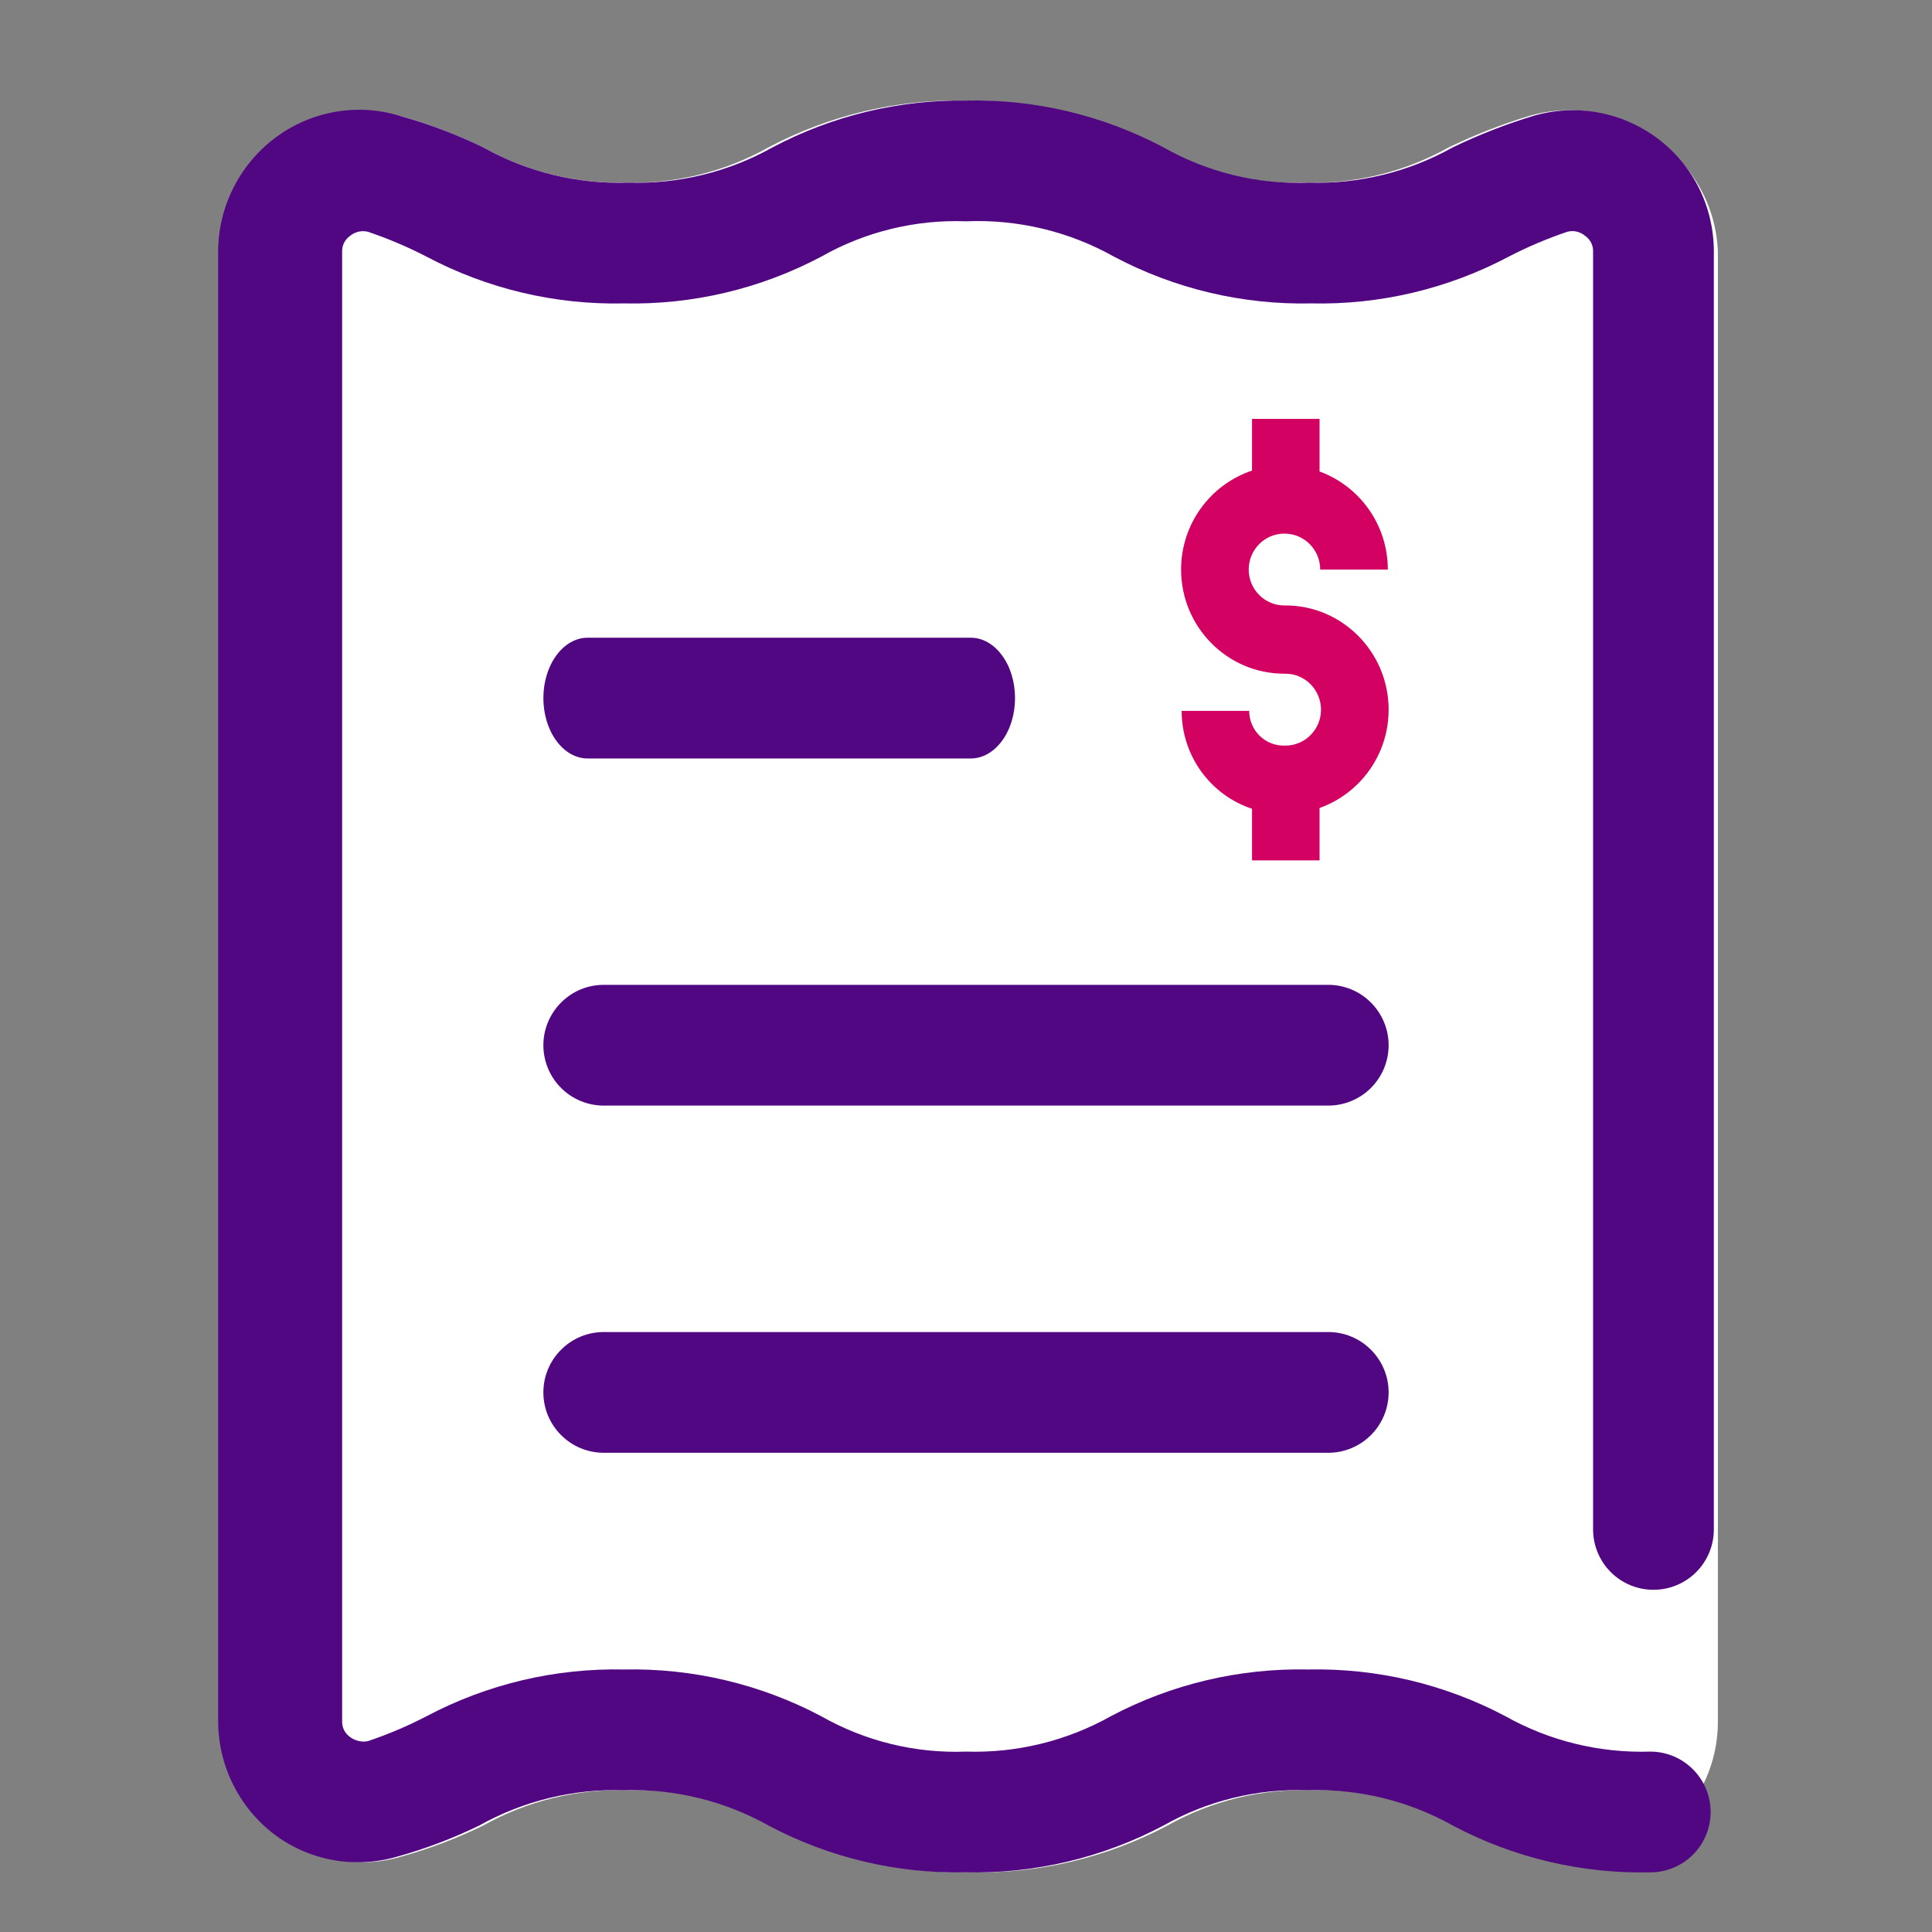
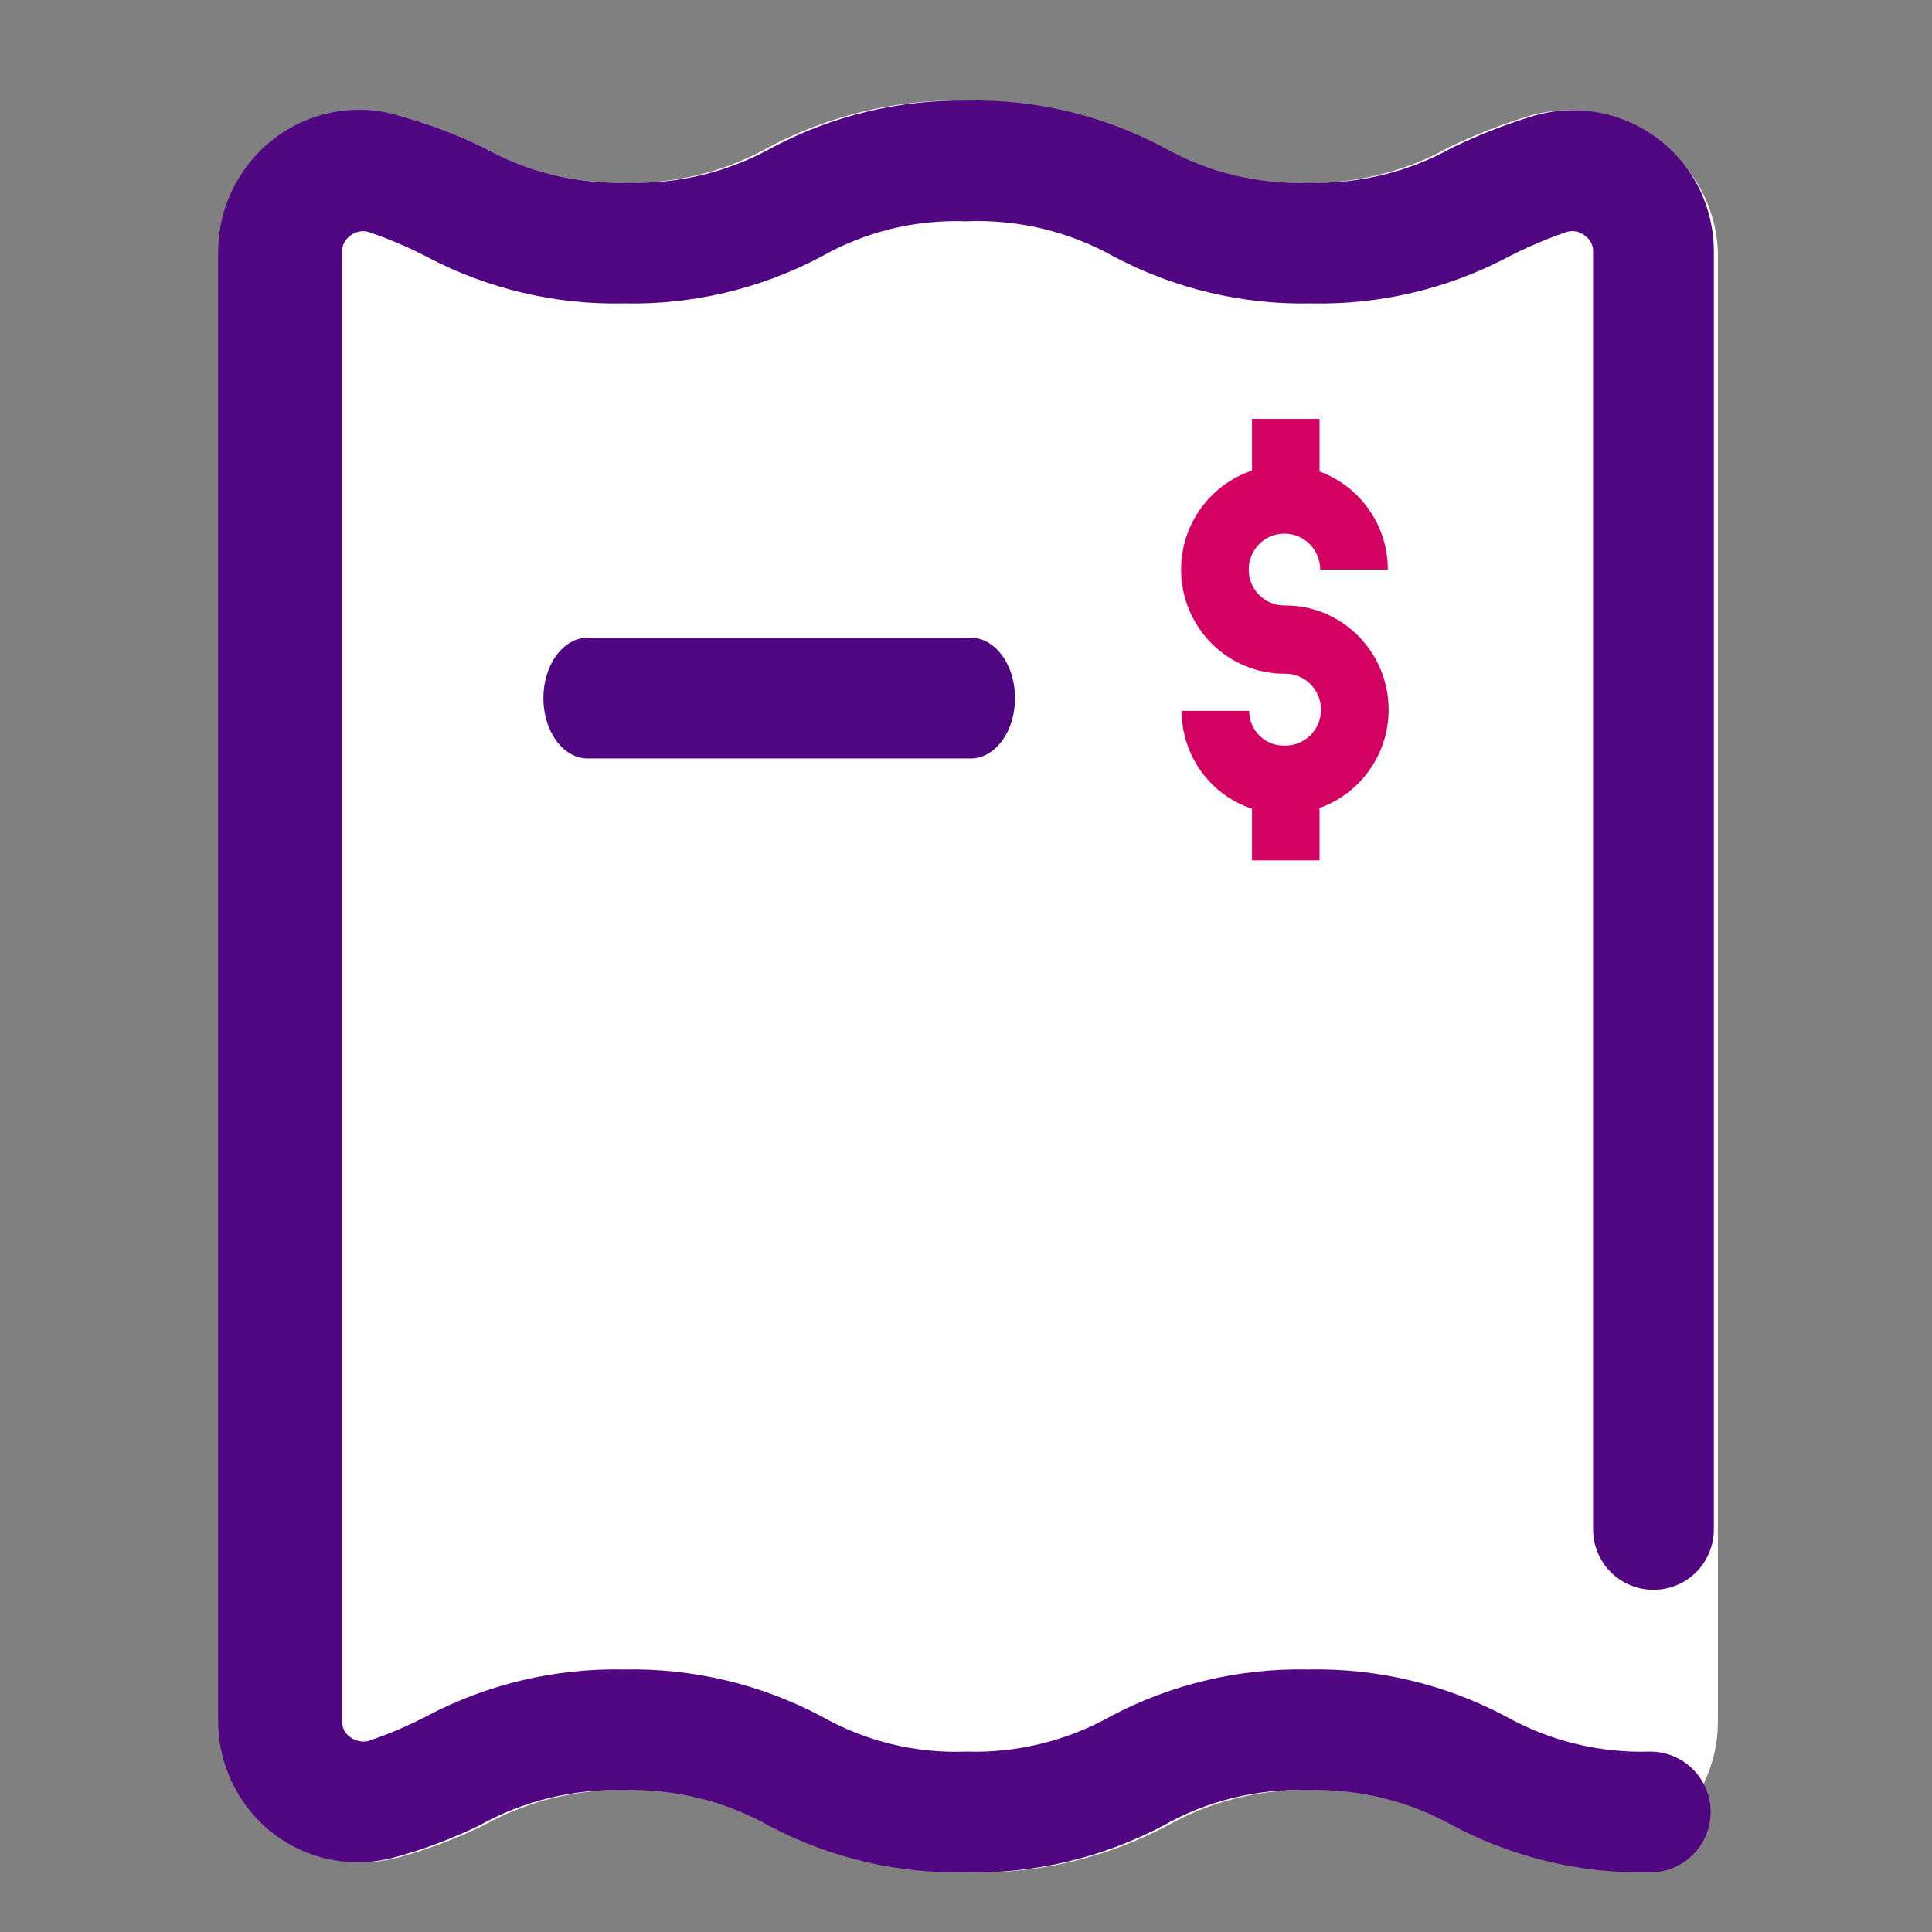
<svg xmlns="http://www.w3.org/2000/svg" width="24" height="24" viewBox="0 0 24 24" fill="none">
  <rect x="0" y="0" width="24" height="24" fill="#808080" stroke="none" />
  <path d="M20.55 1.719C20.331 1.556 20.077 1.446 19.808 1.397C19.539 1.349 19.262 1.363 19 1.439C18.657 1.543 18.323 1.674 18 1.829C17.451 2.137 16.829 2.289 16.2 2.269C15.571 2.291 14.948 2.139 14.4 1.829C13.661 1.438 12.836 1.239 12 1.249C11.147 1.23 10.304 1.43 9.55 1.829C9.001 2.137 8.379 2.289 7.75 2.269C7.138 2.28 6.534 2.129 6 1.829C5.679 1.673 5.344 1.546 5 1.449C4.74 1.37 4.465 1.353 4.198 1.4C3.93 1.447 3.677 1.557 3.46 1.719C3.242 1.884 3.066 2.098 2.945 2.342C2.823 2.587 2.76 2.856 2.76 3.129V21.379C2.76 21.654 2.824 21.924 2.947 22.169C3.07 22.414 3.249 22.626 3.47 22.789C3.686 22.952 3.937 23.061 4.203 23.108C4.469 23.155 4.742 23.138 5 23.059C5.344 22.963 5.679 22.835 6 22.679C6.549 22.371 7.171 22.219 7.8 22.239C8.429 22.219 9.051 22.371 9.6 22.679C10.354 23.078 11.197 23.278 12.05 23.259C12.903 23.278 13.746 23.078 14.5 22.679C15.048 22.37 15.671 22.218 16.3 22.239C16.929 22.219 17.551 22.371 18.1 22.679C18.423 22.835 18.757 22.965 19.1 23.069C19.362 23.146 19.637 23.16 19.905 23.111C20.174 23.061 20.427 22.95 20.644 22.786C20.862 22.622 21.038 22.41 21.159 22.165C21.279 21.921 21.342 21.652 21.34 21.379V3.129C21.33 2.848 21.253 2.574 21.115 2.329C20.978 2.084 20.784 1.875 20.55 1.719Z" fill="white" />
-   <path d="M16.5 13.734H7.5C7.301 13.734 7.11 13.655 6.97 13.515C6.829 13.374 6.75 13.183 6.75 12.984C6.75 12.786 6.829 12.595 6.97 12.454C7.11 12.313 7.301 12.234 7.5 12.234H16.5C16.699 12.234 16.89 12.313 17.03 12.454C17.171 12.595 17.25 12.786 17.25 12.984C17.25 13.183 17.171 13.374 17.03 13.515C16.89 13.655 16.699 13.734 16.5 13.734Z" fill="#510682" />
-   <path d="M16.5 18.047H7.5C7.301 18.047 7.11 17.968 6.97 17.827C6.829 17.687 6.75 17.496 6.75 17.297C6.75 17.098 6.829 16.907 6.97 16.767C7.11 16.626 7.301 16.547 7.5 16.547H16.5C16.699 16.547 16.89 16.626 17.03 16.767C17.171 16.907 17.25 17.098 17.25 17.297C17.25 17.496 17.171 17.687 17.03 17.827C16.89 17.968 16.699 18.047 16.5 18.047Z" fill="#510682" />
  <path d="M12.06 9.422H7.299C7.154 9.422 7.014 9.343 6.911 9.202C6.808 9.062 6.75 8.871 6.75 8.672C6.75 8.473 6.808 8.282 6.911 8.142C7.014 8.001 7.154 7.922 7.299 7.922H12.06C12.206 7.922 12.345 8.001 12.448 8.142C12.552 8.282 12.609 8.473 12.609 8.672C12.609 8.871 12.552 9.062 12.448 9.202C12.345 9.343 12.206 9.422 12.06 9.422Z" fill="#510682" />
  <path d="M20.5 23.259C19.647 23.278 18.804 23.078 18.05 22.679C17.501 22.371 16.879 22.219 16.25 22.239C15.621 22.216 14.998 22.368 14.45 22.679C13.696 23.078 12.853 23.278 12 23.259C11.147 23.278 10.304 23.078 9.55 22.679C9.001 22.371 8.379 22.219 7.75 22.239C7.121 22.219 6.499 22.371 5.95 22.679C5.629 22.835 5.294 22.963 4.95 23.059C4.69 23.138 4.415 23.155 4.148 23.108C3.88 23.061 3.627 22.952 3.41 22.789C3.192 22.624 3.016 22.411 2.895 22.166C2.773 21.922 2.71 21.652 2.71 21.379V3.129C2.71 2.856 2.773 2.587 2.895 2.342C3.016 2.098 3.192 1.884 3.41 1.719C3.633 1.549 3.895 1.435 4.172 1.388C4.449 1.341 4.733 1.362 5 1.449C5.344 1.546 5.679 1.673 6 1.829C6.549 2.137 7.171 2.289 7.8 2.269C8.429 2.289 9.051 2.137 9.6 1.829C10.339 1.438 11.164 1.239 12 1.249C12.853 1.23 13.696 1.43 14.45 1.829C14.998 2.14 15.621 2.293 16.25 2.269C16.879 2.289 17.501 2.137 18.05 1.829C18.373 1.674 18.707 1.543 19.05 1.439C19.312 1.363 19.587 1.349 19.855 1.398C20.123 1.447 20.376 1.558 20.594 1.722C20.811 1.886 20.988 2.099 21.109 2.343C21.229 2.588 21.291 2.857 21.29 3.129V18.999C21.29 19.198 21.211 19.389 21.07 19.53C20.93 19.67 20.739 19.749 20.54 19.749C20.341 19.749 20.15 19.67 20.01 19.53C19.869 19.389 19.79 19.198 19.79 18.999V3.129C19.792 3.09 19.783 3.051 19.766 3.016C19.748 2.981 19.722 2.951 19.69 2.929C19.66 2.904 19.625 2.886 19.586 2.877C19.548 2.868 19.508 2.869 19.47 2.879C19.219 2.964 18.975 3.067 18.74 3.189C17.986 3.588 17.143 3.788 16.29 3.769C15.437 3.788 14.594 3.588 13.84 3.189C13.28 2.874 12.642 2.722 12 2.749C11.371 2.726 10.748 2.878 10.2 3.189C9.446 3.588 8.603 3.788 7.75 3.769C6.897 3.788 6.054 3.588 5.3 3.189C5.065 3.067 4.821 2.964 4.57 2.879C4.532 2.87 4.492 2.869 4.454 2.878C4.416 2.887 4.38 2.904 4.35 2.929C4.318 2.951 4.292 2.981 4.274 3.016C4.257 3.051 4.248 3.09 4.25 3.129V21.379C4.248 21.418 4.257 21.457 4.274 21.492C4.292 21.527 4.318 21.557 4.35 21.579C4.381 21.602 4.417 21.619 4.455 21.627C4.493 21.636 4.532 21.637 4.57 21.629C4.821 21.545 5.065 21.441 5.3 21.319C6.054 20.92 6.897 20.721 7.75 20.739C8.603 20.721 9.446 20.92 10.2 21.319C10.748 21.63 11.371 21.783 12 21.759C12.629 21.779 13.251 21.627 13.8 21.319C14.554 20.92 15.397 20.721 16.25 20.739C17.103 20.721 17.946 20.92 18.7 21.319C19.249 21.627 19.871 21.779 20.5 21.759C20.699 21.759 20.89 21.838 21.03 21.979C21.171 22.12 21.25 22.31 21.25 22.509C21.25 22.708 21.171 22.899 21.03 23.04C20.89 23.18 20.699 23.259 20.5 23.259Z" fill="#510682" />
  <path d="M15.969 9.262H15.945C15.71 9.262 15.518 9.069 15.518 8.831H14.679C14.679 9.398 15.046 9.88 15.553 10.047V10.688H16.392V10.037C16.891 9.86 17.25 9.38 17.25 8.816C17.25 8.102 16.675 7.521 15.969 7.521H15.953C15.71 7.521 15.512 7.321 15.512 7.075C15.512 6.829 15.71 6.629 15.953 6.629H15.958C16.202 6.629 16.4 6.829 16.4 7.075H17.24C17.24 6.515 16.886 6.037 16.392 5.857V5.203H15.553V5.846C15.042 6.016 14.672 6.503 14.672 7.075C14.672 7.789 15.247 8.369 15.953 8.369H15.969C16.212 8.369 16.41 8.57 16.41 8.816C16.41 9.062 16.212 9.262 15.969 9.262Z" fill="#D30161" />
</svg>